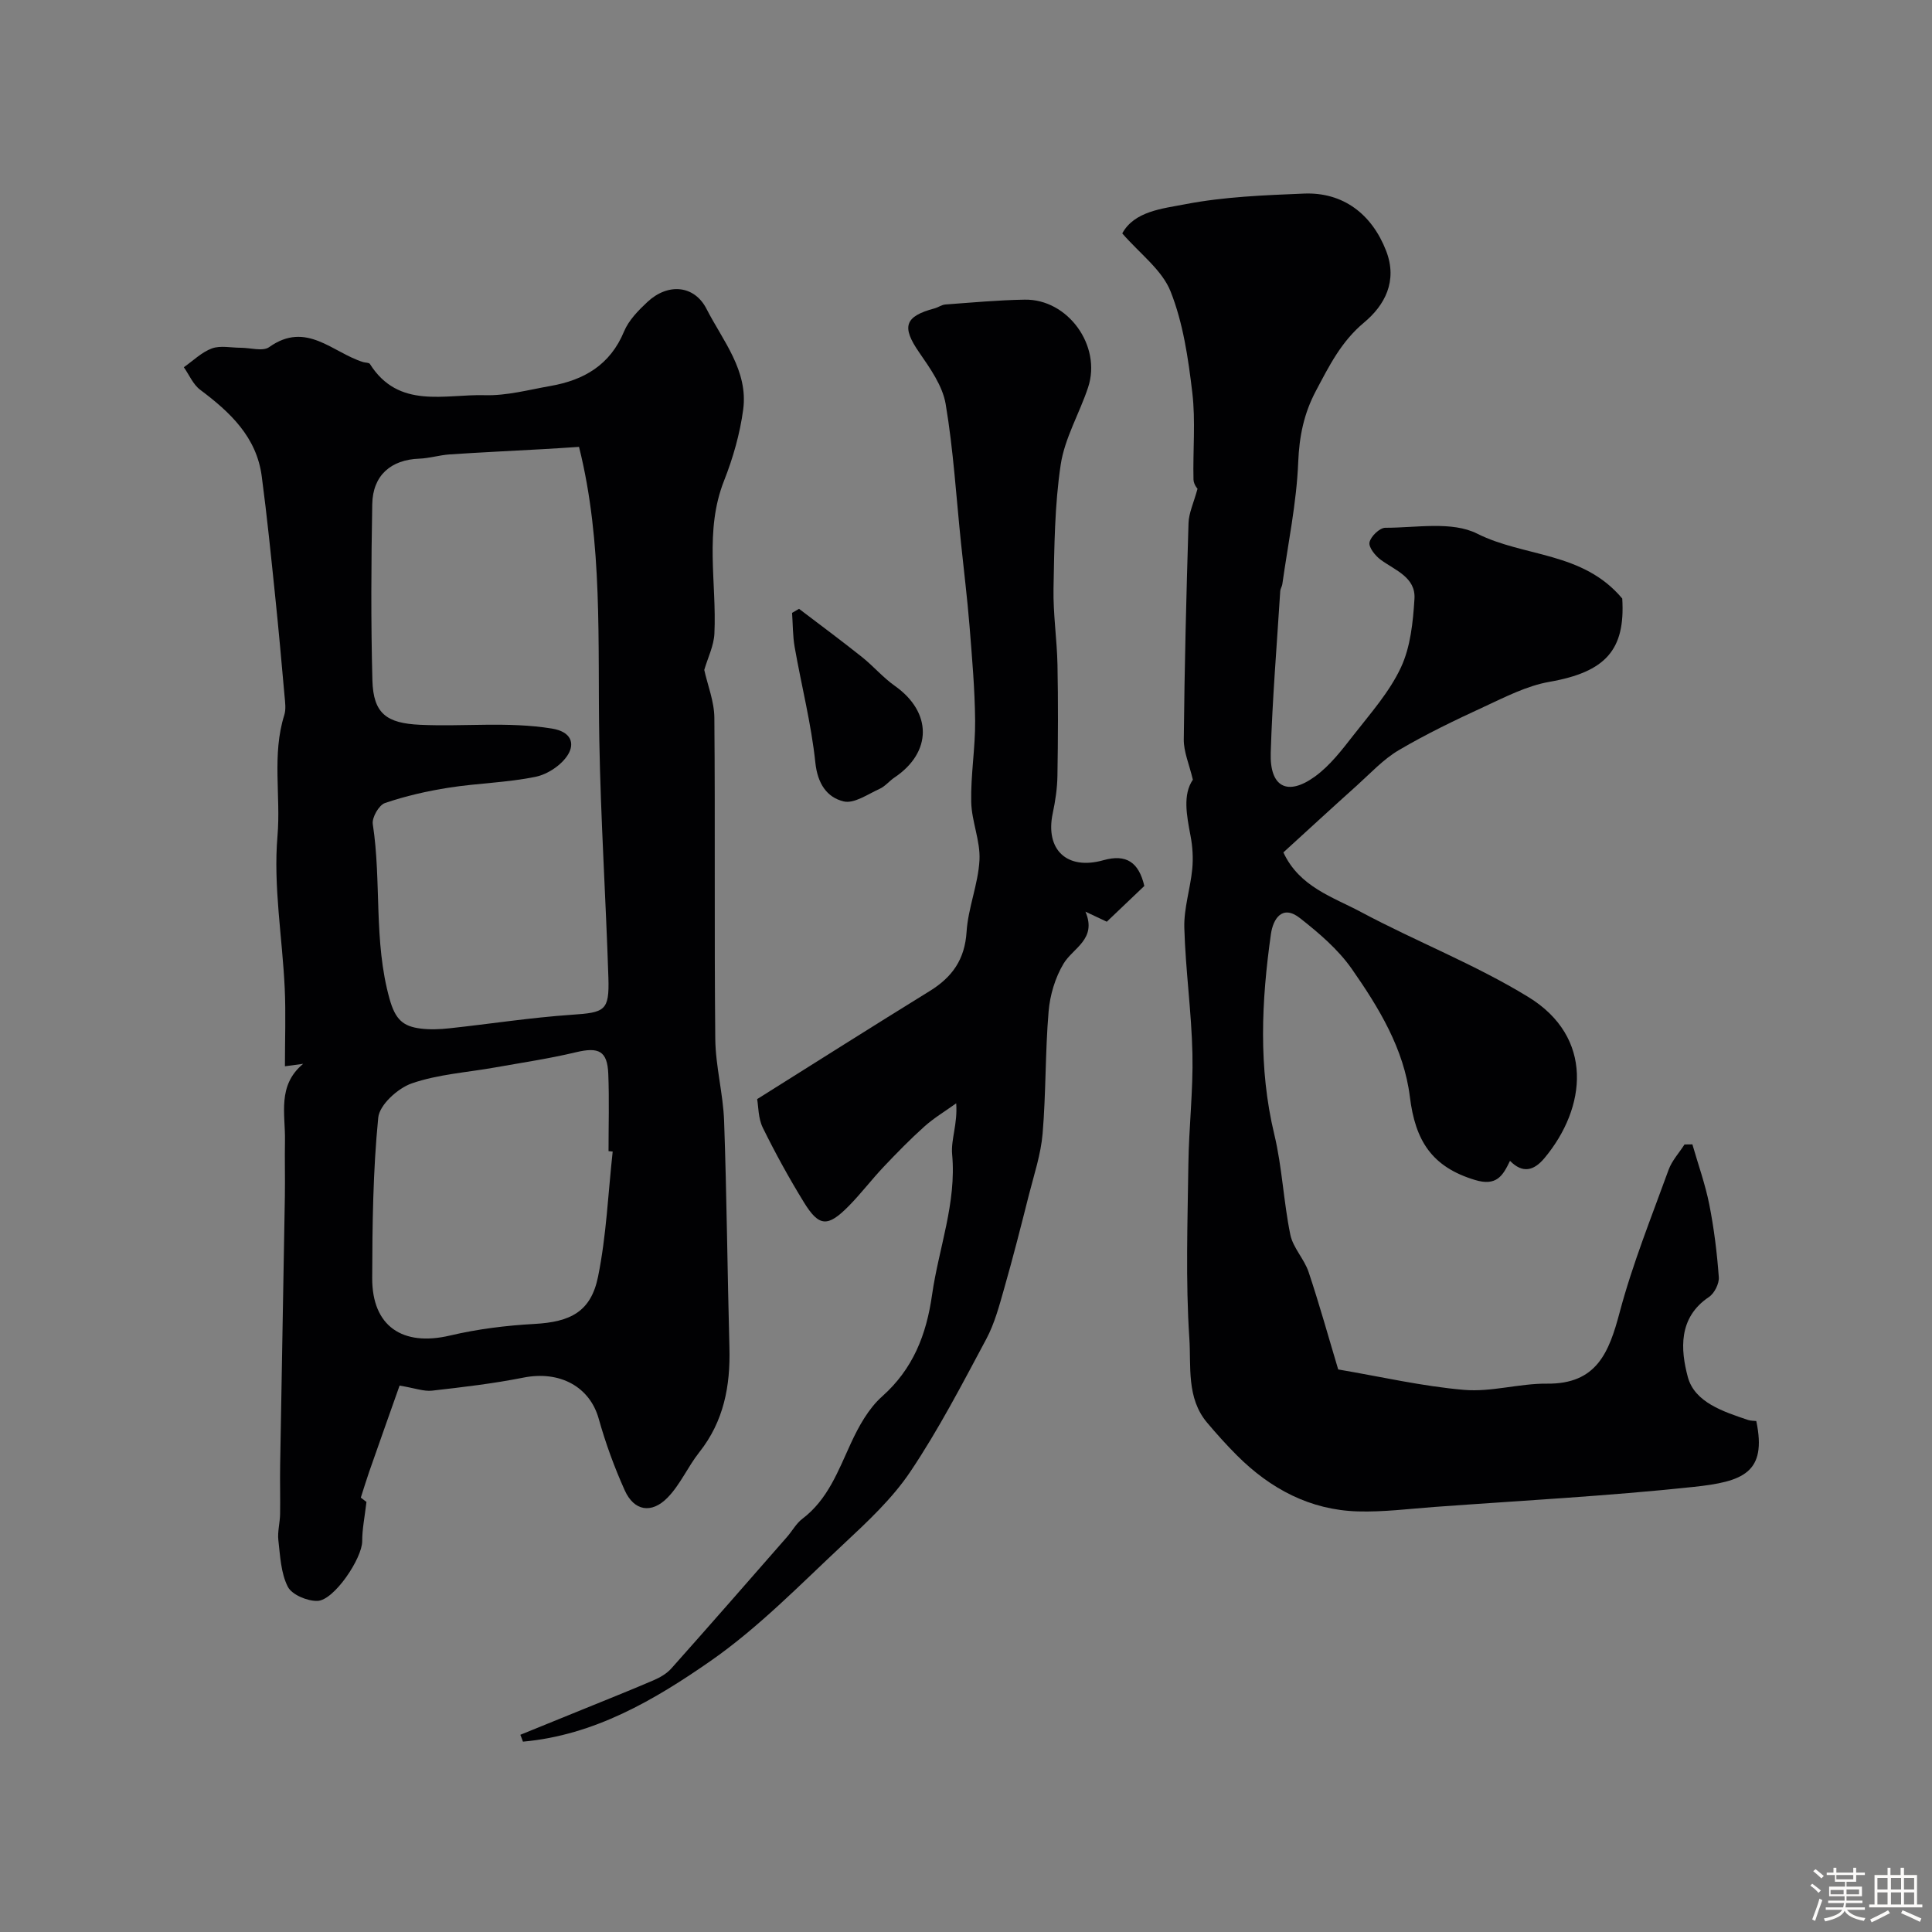
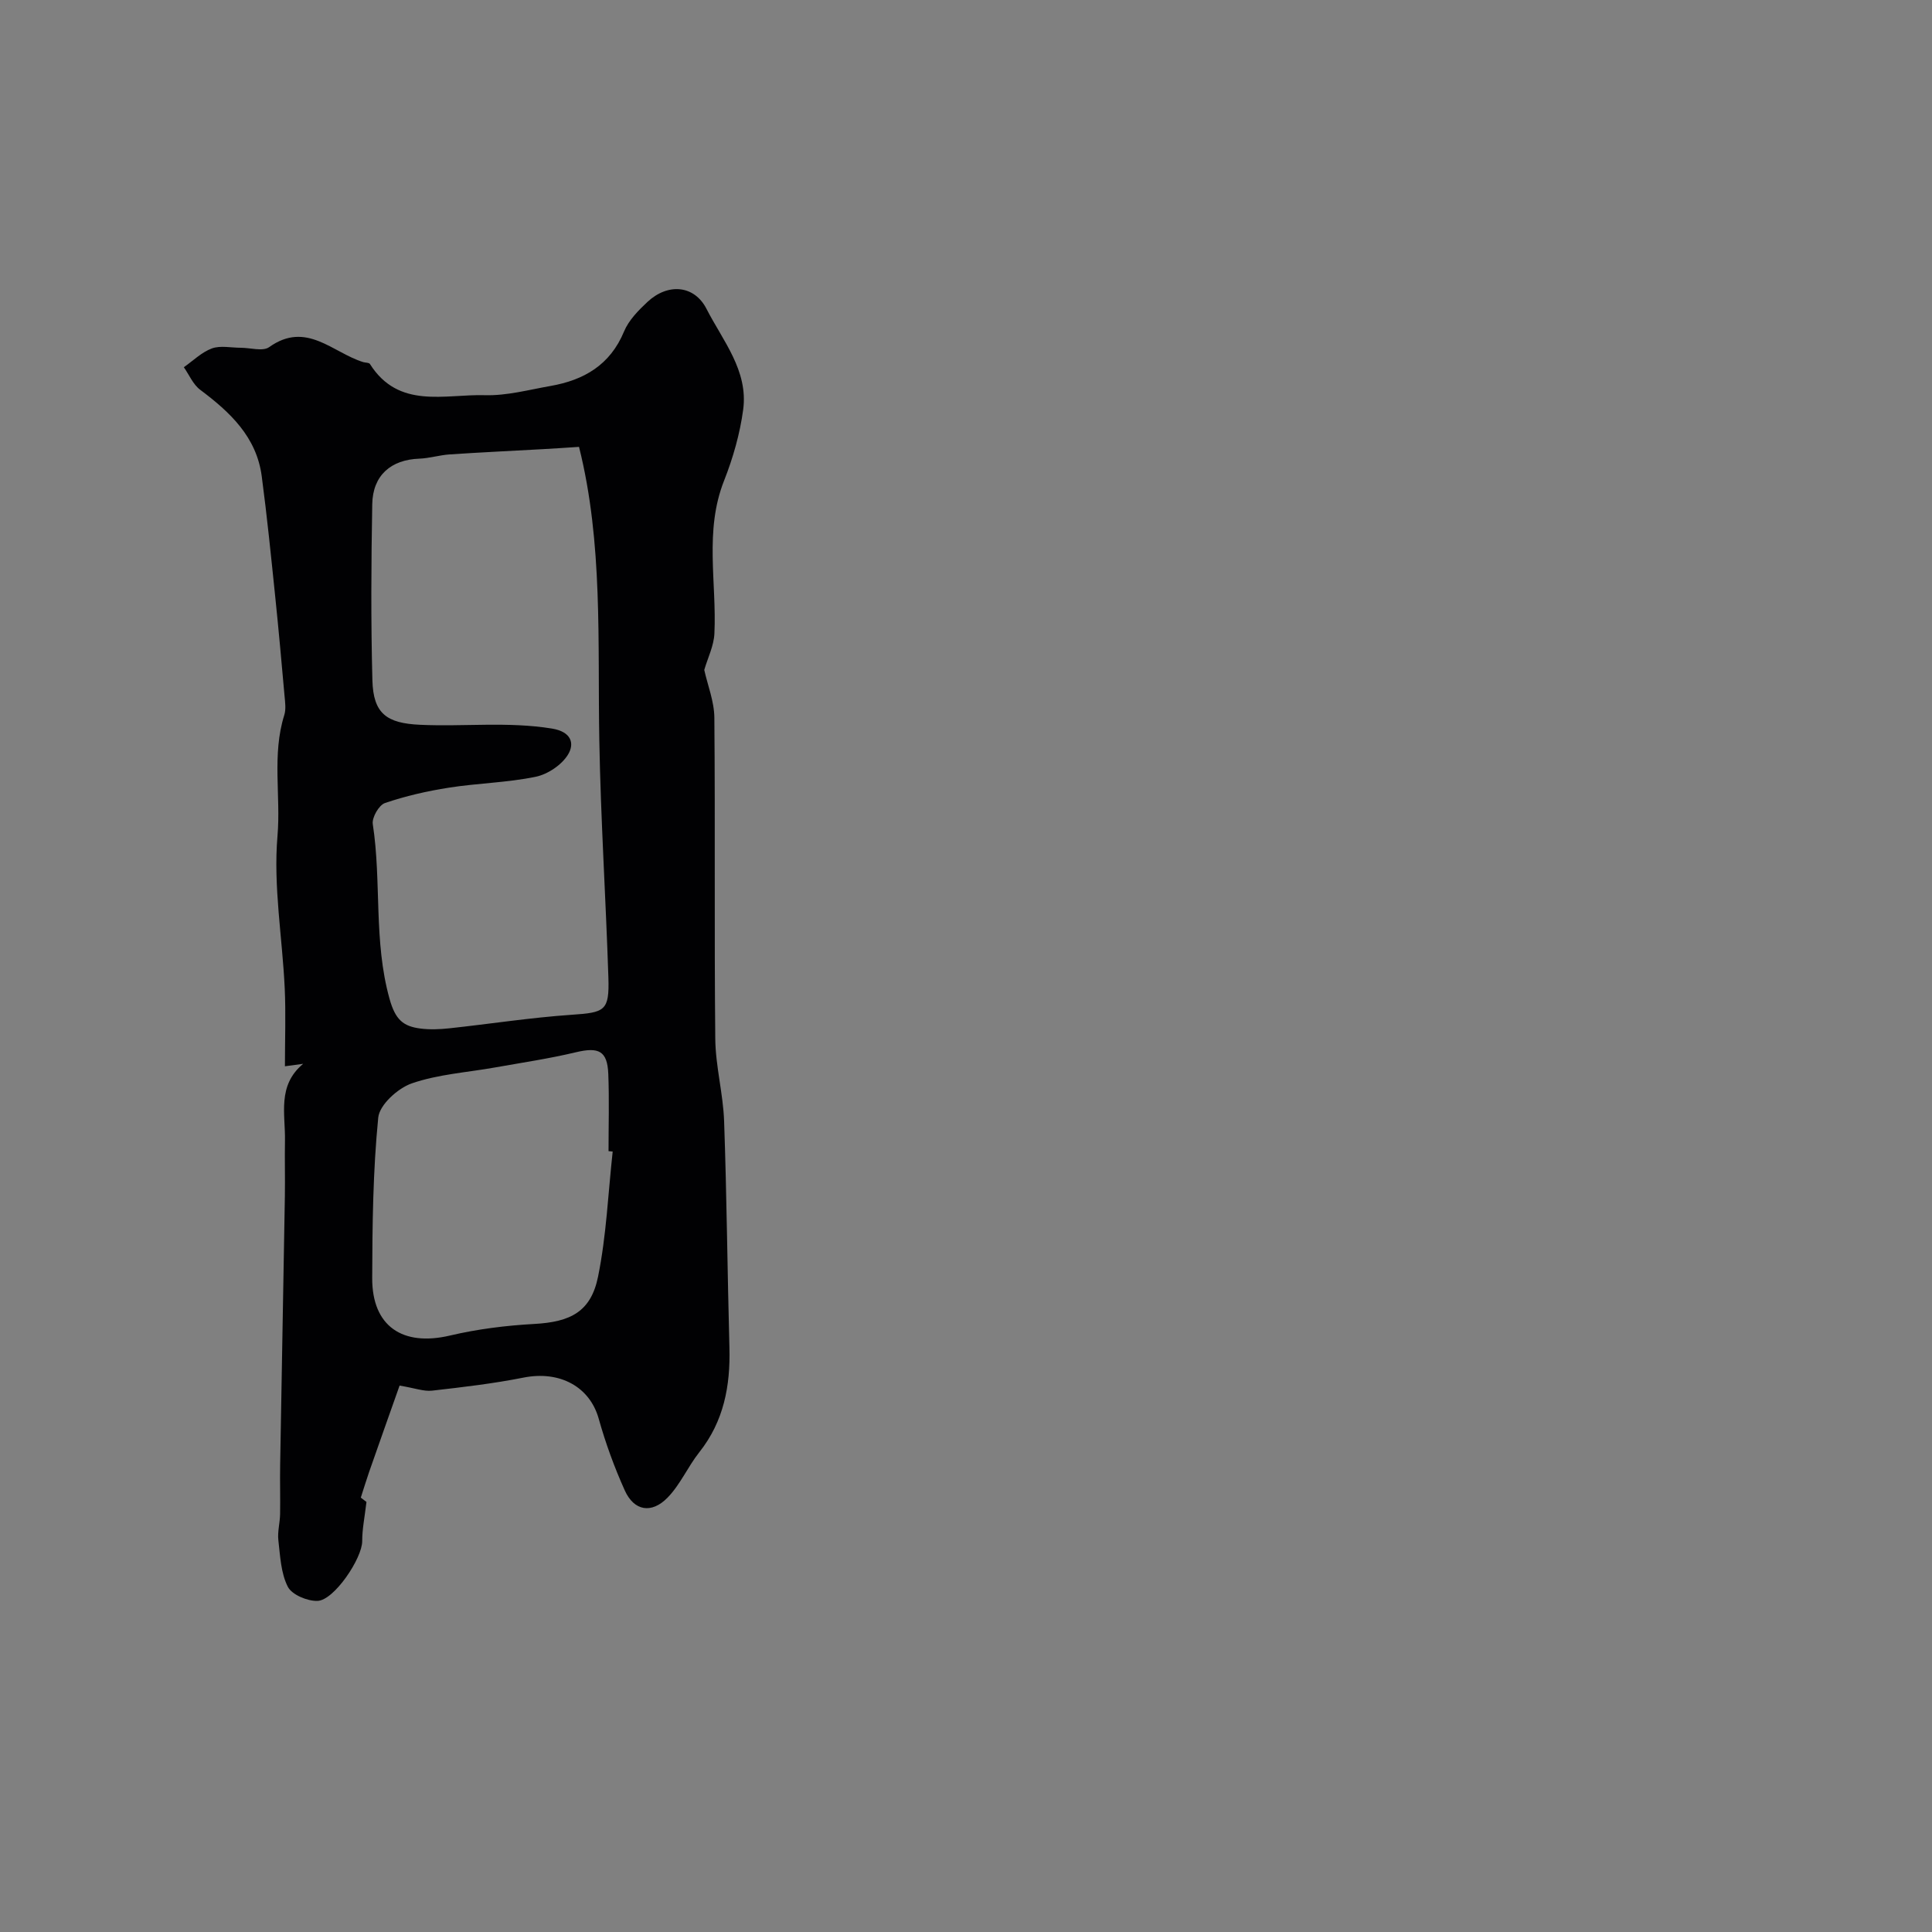
<svg xmlns="http://www.w3.org/2000/svg" enable-background="new 0 0 400 400" viewBox="0 0 400 400">
  <rect x="0" y="0" width="400" height="400" fill="#808080" stroke="none" />
-   <path d="m374.8 390.4.4-.4c.7.5 1.3 1 1.8 1.4l-.5.5c-.5-.6-1.1-1.1-1.7-1.5zm1 7.3-.6-.3c.5-1.4 1.1-2.8 1.5-4.3.2.1.4.2.6.3-.5 1.3-1 2.8-1.5 4.3zm-.4-10.3.5-.4c.4.3 1 .8 1.7 1.4l-.5.5c-.5-.5-1.1-1-1.7-1.5zm2.5.3h1.7v-1h.6v1h3.5v-1h.6v1h1.8v.5h-1.8v1.4h-2v1h3.2v2h-3.2v.9h3.3v.5h-3.4c0 .3-.1.6-.1.9h4v.5h-3.7c.7.9 1.9 1.5 3.8 1.7-.1.2-.2.4-.3.6-2.1-.4-3.5-1.1-4-2.1-.4 1-1.8 1.7-4 2.2-.1-.2-.2-.4-.3-.6 2.1-.4 3.4-1 3.8-1.8h-3.4v-.5h3.6c.1-.3.1-.6.2-.9h-3.3v-.5h3.4c0-.3 0-.6 0-.9h-3.2v-2h3.3v-1h-2.1v-1.4h-1.7v-.5zm1.1 3.5v1h2.7c0-.3 0-.4 0-.4 0-.1 0-.2 0-.2 0-.1 0-.2 0-.3h-2.7zm1.2-3v.9h3.5v-.9zm4.7 3h-2.6v.6.4h2.6z" fill="#fcfbfa" />
-   <path d="m393.6 386.7h.6v1.5h2.7v6.1h1.1v.6h-11v-.6h1.1v-6.1h2.7v-1.5h.6v1.5h2.1v-1.5zm-2.7 8.8.4.6c-1.2.6-2.5 1.3-3.8 1.9-.1-.2-.2-.4-.3-.6 1.2-.6 2.5-1.2 3.7-1.9zm-2.2-6.7v2.4h2.1v-2.4zm0 3v2.5h2.1v-2.5zm2.8-3v2.4h2.1v-2.4zm0 3v2.5h2.1v-2.5zm6 6.1c-1.4-.7-2.7-1.3-3.9-1.8l.3-.6c1.5.6 2.7 1.2 3.9 1.7zm-1.2-9.1h-2.1v2.4h2.1zm-2.1 3v2.5h2.1v-2.5z" fill="#fcfbfa" />
  <g fill="#010103">
    <path d="m145.81 138.7c.69 3.14 2.06 6.51 2.09 9.89.19 22.16-.03 44.33.19 66.49.06 5.69 1.63 11.35 1.83 17.05.55 15.63.68 31.27 1.1 46.9.21 7.91-1.16 15.23-6.23 21.63-2.38 3-3.94 6.71-6.58 9.41-3.33 3.41-6.94 2.75-8.85-1.48-2.16-4.79-3.98-9.79-5.4-14.85-1.85-6.63-8.06-10.02-15.59-8.52-6.24 1.24-12.59 1.98-18.92 2.7-1.7.19-3.5-.51-6.72-1.05-2.03 5.75-4.18 11.78-6.29 17.83-.59 1.69-1.1 3.4-1.74 5.37.4.3 1.29.98 1.17.89-.37 3.18-.89 5.65-.88 8.11.02 3.53-5.81 12.28-9.27 12.38-2.09.06-5.29-1.28-6.13-2.93-1.44-2.82-1.58-6.36-1.96-9.64-.2-1.76.33-3.6.36-5.4.06-3.35-.05-6.7.01-10.05.31-18.6.67-37.19.98-55.79.06-3.83-.05-7.67.02-11.5.1-5.46-1.65-11.39 3.77-15.89-1.15.16-2.31.31-3.78.51 0-5.51.2-10.83-.04-16.13-.49-10.53-2.39-21.14-1.5-31.54.71-8.35-1.18-16.84 1.41-25.05.38-1.21.17-2.66.05-3.98-.61-6.85-1.22-13.71-1.93-20.55-.86-8.31-1.69-16.62-2.79-24.9-1.07-8.14-6.54-13.26-12.73-17.9-1.48-1.1-2.29-3.1-3.4-4.68 1.93-1.35 3.7-3.12 5.83-3.9 1.76-.63 3.95-.13 5.95-.13s4.58.81 5.9-.14c7.69-5.48 13.15 1.17 19.46 3.11.47.14 1.2.09 1.39.39 5.95 9.42 15.47 6.22 23.82 6.46 4.5.13 9.07-1.12 13.57-1.91 6.92-1.21 12.35-4.35 15.22-11.28.97-2.33 2.97-4.37 4.87-6.14 4.23-3.93 9.68-3.47 12.2 1.45 3.38 6.61 8.67 12.79 7.6 20.85-.67 5-2.1 10.02-3.96 14.73-4.12 10.42-1.5 21.1-2 31.66-.12 2.54-1.37 5.01-2.1 7.52zm-25.93-46.18c-2.94.19-5.2.35-7.46.47-6.44.36-12.89.66-19.32 1.09-2.1.14-4.18.8-6.28.88-5.87.21-9.64 3.44-9.75 9.42-.22 12.15-.29 24.31.03 36.45.18 6.96 2.99 8.91 9.86 9.23 9.09.42 18.19-.7 27.31.78 4.05.66 4.7 3.1 3.36 5.34-1.29 2.16-4.2 4.12-6.71 4.64-5.9 1.22-12.02 1.32-17.99 2.26-4.48.7-8.95 1.72-13.23 3.18-1.24.42-2.73 3.01-2.52 4.36 1.84 11.97.13 24.21 3.47 36.18 1.21 4.35 2.84 5.69 6.41 6.15 1.96.25 4 .16 5.98-.05 8.43-.91 16.84-2.22 25.29-2.8 6.92-.47 7.85-.8 7.63-7.73-.53-16.38-1.59-32.74-1.88-49.13-.37-20.36.79-40.79-4.2-60.72zm6.97 145.9c-.29-.03-.57-.06-.86-.09 0-5.33.16-10.66-.05-15.98-.19-4.79-1.99-5.62-6.71-4.49-5.52 1.32-11.17 2.15-16.77 3.15-5.76 1.03-11.74 1.4-17.2 3.29-2.89 1-6.69 4.44-6.95 7.09-1.09 11.02-1.22 22.15-1.25 33.24-.03 9.97 6.3 14.19 16.1 11.88 5.69-1.34 11.6-2.08 17.45-2.4 7.49-.41 11.73-2.51 13.21-9.79 1.73-8.5 2.08-17.26 3.03-25.9z" />
-     <path d="m350.39 236.93c1.19 4.14 2.66 8.23 3.5 12.45.98 4.95 1.6 10 1.97 15.04.1 1.34-.91 3.35-2.04 4.11-6.41 4.28-5.87 10.96-4.38 16.55 1.41 5.28 7.38 7.19 12.48 8.91.57.19 1.21.16 1.7.22 2.26 10.74-2.77 12.55-13.01 13.64-17.83 1.9-35.77 2.84-53.66 4.15-5.26.39-10.54 1.07-15.8.92-9.91-.28-18.14-4.68-25.07-11.61-2.15-2.15-4.19-4.43-6.15-6.75-4.33-5.12-3.3-11.66-3.69-17.47-.79-11.97-.36-24.03-.2-36.04.1-7.63 1.01-15.26.84-22.88-.19-8.71-1.44-17.39-1.68-26.09-.11-4.02 1.24-8.06 1.64-12.13.22-2.27.08-4.65-.35-6.89-.82-4.32-1.63-8.55.48-11.63-.76-3.21-1.91-5.78-1.88-8.34.15-14.93.52-29.86.98-44.78.06-2.1 1.06-4.16 1.87-7.14.08.17-.81-.84-.84-1.88-.15-6.01.46-12.1-.25-18.03-.84-7.07-1.89-14.36-4.49-20.91-1.77-4.47-6.36-7.82-10.01-12.03 2.53-4.61 8.31-5.12 13.06-6.04 8.02-1.55 16.33-1.86 24.54-2.2 8.12-.34 14.09 4.25 17.04 11.87 2.42 6.27-.32 11.28-4.58 14.83-4.75 3.96-7.21 8.97-9.95 14.12-2.51 4.72-3.46 9.42-3.68 14.8-.34 8.45-2.11 16.84-3.29 25.26-.07.48-.4.93-.43 1.41-.7 11.17-1.63 22.33-1.97 33.5-.22 7.07 3.44 9.02 9.13 4.92 3.13-2.26 5.62-5.53 8.04-8.63 3.51-4.49 7.42-8.9 9.79-13.98 1.99-4.26 2.5-9.39 2.8-14.2.28-4.45-3.98-5.89-6.98-8.08-1.13-.83-2.54-2.58-2.33-3.61.25-1.23 2.11-3.02 3.27-3.02 6.41.01 13.78-1.42 19.03 1.22 9.74 4.89 21.86 3.68 30.03 13.43.65 10.62-3.41 15.2-15.09 17.25-4.68.82-9.15 3.14-13.54 5.17-5.99 2.76-11.96 5.63-17.63 8.97-3.21 1.89-5.85 4.77-8.66 7.3-5.04 4.52-10.03 9.12-15.24 13.87 3.32 7.16 10.25 9.23 16.08 12.35 11.42 6.1 23.62 10.84 34.62 17.58 13.61 8.33 12.11 22.88 3.35 33.37-2.22 2.65-4.53 3.2-7.13.56-1.49 3.1-2.78 5.31-7.25 3.96-9-2.72-12.37-8.2-13.48-17.21-1.23-9.94-6.42-18.46-12.02-26.48-2.83-4.05-6.8-7.43-10.73-10.52-3.68-2.9-5.57.16-6.02 3.3-1.96 13.84-2.62 27.65.7 41.48 1.63 6.8 1.91 13.91 3.32 20.77.56 2.71 2.88 5.02 3.78 7.71 2.25 6.73 4.15 13.59 6.13 20.18 8.94 1.52 17.46 3.5 26.09 4.23 5.63.48 11.43-1.35 17.14-1.29 10.28.11 12.83-6.43 15.04-14.75 2.67-10.04 6.59-19.75 10.14-29.54.69-1.89 2.18-3.49 3.29-5.23.53-.01 1.08-.02 1.63-.02z" />
-     <path d="m107.73 359.17c4.23-1.72 8.46-3.44 12.69-5.16 4.97-2.03 9.97-4.01 14.9-6.13 1.33-.57 2.71-1.37 3.66-2.43 8.05-9.03 16-18.15 23.97-27.25 1.08-1.23 1.89-2.78 3.16-3.74 5.29-4.01 7.41-9.91 10.05-15.63 1.62-3.51 3.65-7.2 6.47-9.71 6.43-5.72 9.17-12.8 10.34-21.02 1.38-9.7 5.09-19.01 4.16-29.12-.28-3.05 1.16-6.27.84-10.55-2.19 1.58-4.54 2.98-6.55 4.77-2.95 2.64-5.73 5.49-8.46 8.37-2.49 2.63-4.69 5.54-7.23 8.12-4.37 4.43-6.16 4.33-9.31-.8-3.07-5-5.91-10.16-8.5-15.43-.95-1.94-.89-4.39-1.16-5.9 12.31-7.73 23.97-15.12 35.72-22.37 4.67-2.88 7.28-6.54 7.64-12.28.32-4.98 2.41-9.86 2.67-14.84.21-3.97-1.63-8.01-1.71-12.04-.12-5.59.86-11.2.81-16.79-.06-6.55-.64-13.1-1.16-19.64-.46-5.72-1.17-11.42-1.76-17.13-1-9.62-1.58-19.31-3.18-28.82-.64-3.77-3.21-7.39-5.48-10.68-3.66-5.29-3.07-7.46 3.17-9.12.78-.21 1.5-.76 2.27-.81 5.46-.4 10.93-.91 16.4-1 8.95-.16 15.97 9.56 13.13 18.16-1.78 5.38-4.84 10.5-5.67 15.99-1.27 8.43-1.32 17.07-1.49 25.63-.1 5.26.71 10.53.82 15.8.15 7.66.12 15.33-.01 23-.04 2.59-.43 5.21-.97 7.75-1.6 7.52 2.9 11.86 10.48 9.73 4.76-1.34 7.34.43 8.48 5.33-2.48 2.37-5.11 4.87-7.77 7.4-1.4-.66-2.91-1.37-4.42-2.08 2.43 5.7-2.56 7.48-4.53 10.76-1.74 2.9-2.82 6.53-3.1 9.92-.71 8.4-.53 16.88-1.24 25.28-.36 4.28-1.77 8.48-2.84 12.69-1.63 6.45-3.27 12.91-5.1 19.31-1.02 3.58-1.99 7.29-3.73 10.54-4.97 9.29-9.84 18.69-15.69 27.41-3.76 5.62-8.92 10.41-13.91 15.08-8.92 8.33-17.53 17.22-27.47 24.14-11.62 8.09-24.08 15.39-38.85 16.71-.15-.47-.35-.94-.54-1.42z" />
-     <path d="m165.43 126.05c4.35 3.31 8.74 6.56 13.02 9.97 2.36 1.88 4.36 4.25 6.81 5.98 7.73 5.45 7.76 13.72-.06 18.97-1.08.72-1.94 1.84-3.1 2.36-2.43 1.1-5.28 3.12-7.44 2.59-3.48-.84-5.39-3.7-5.85-8.02-.84-8.03-2.88-15.93-4.28-23.91-.41-2.33-.37-4.73-.54-7.1.47-.27.95-.55 1.44-.84z" />
  </g>
</svg>